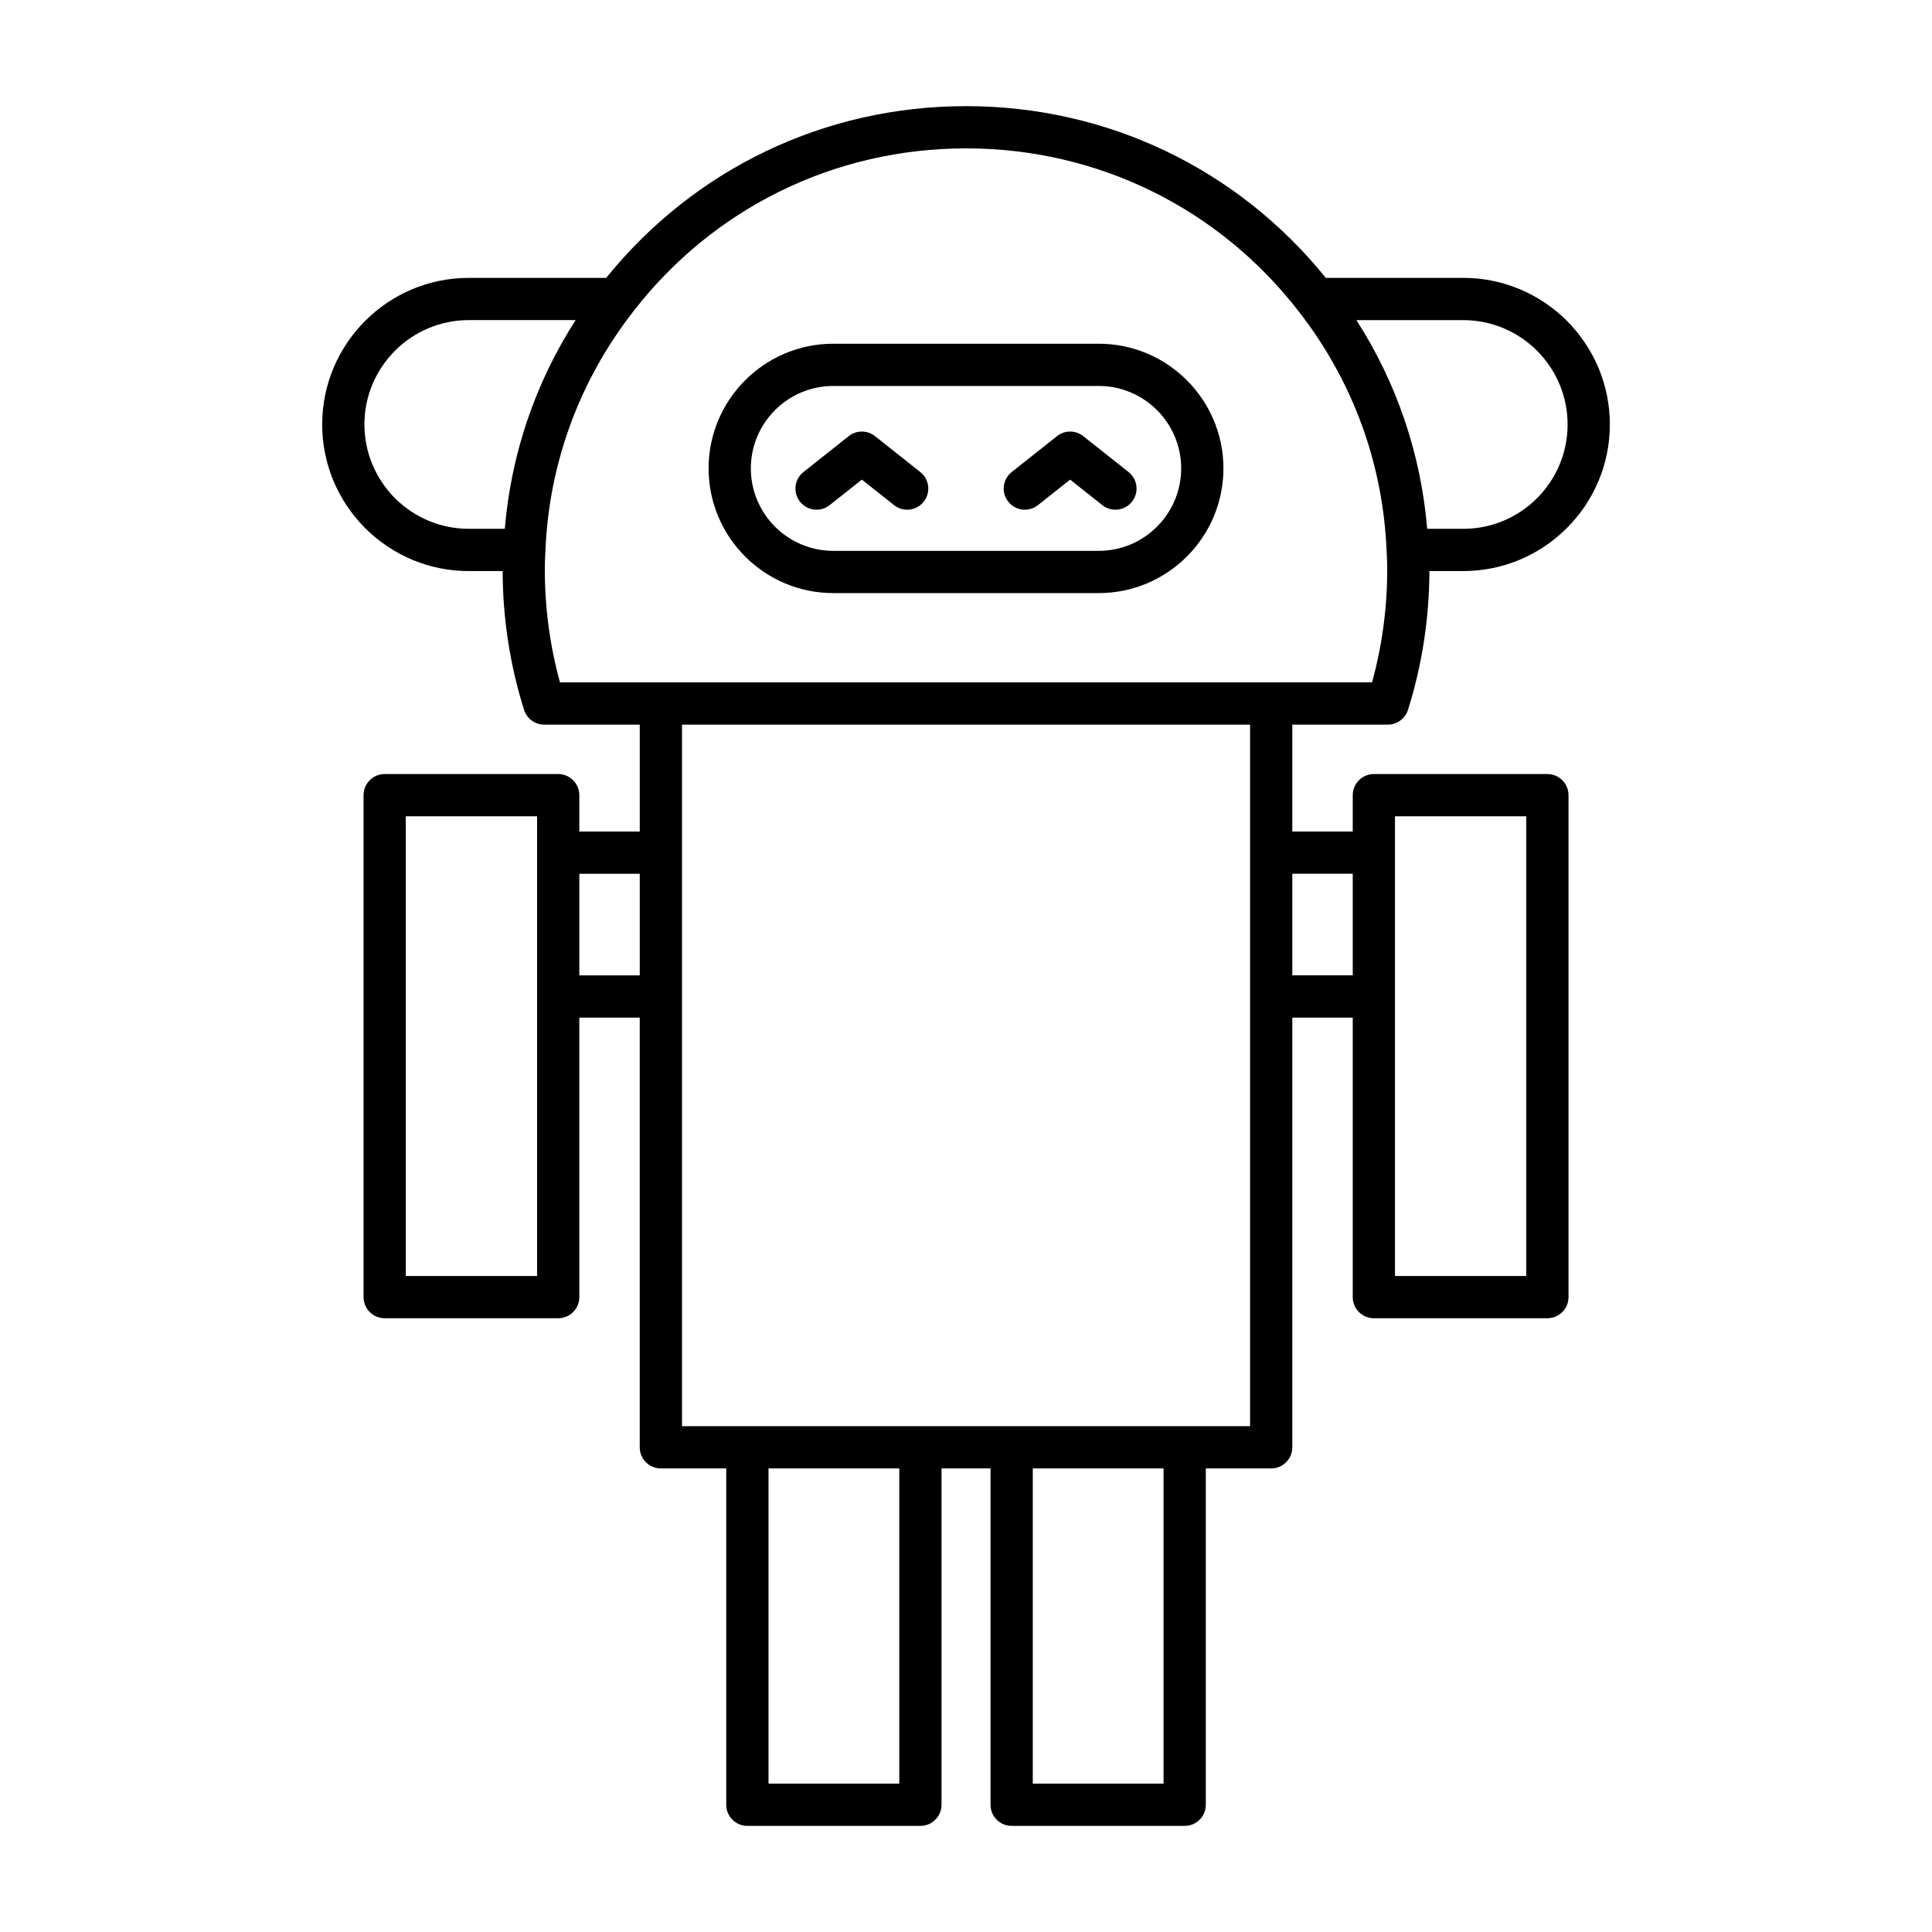
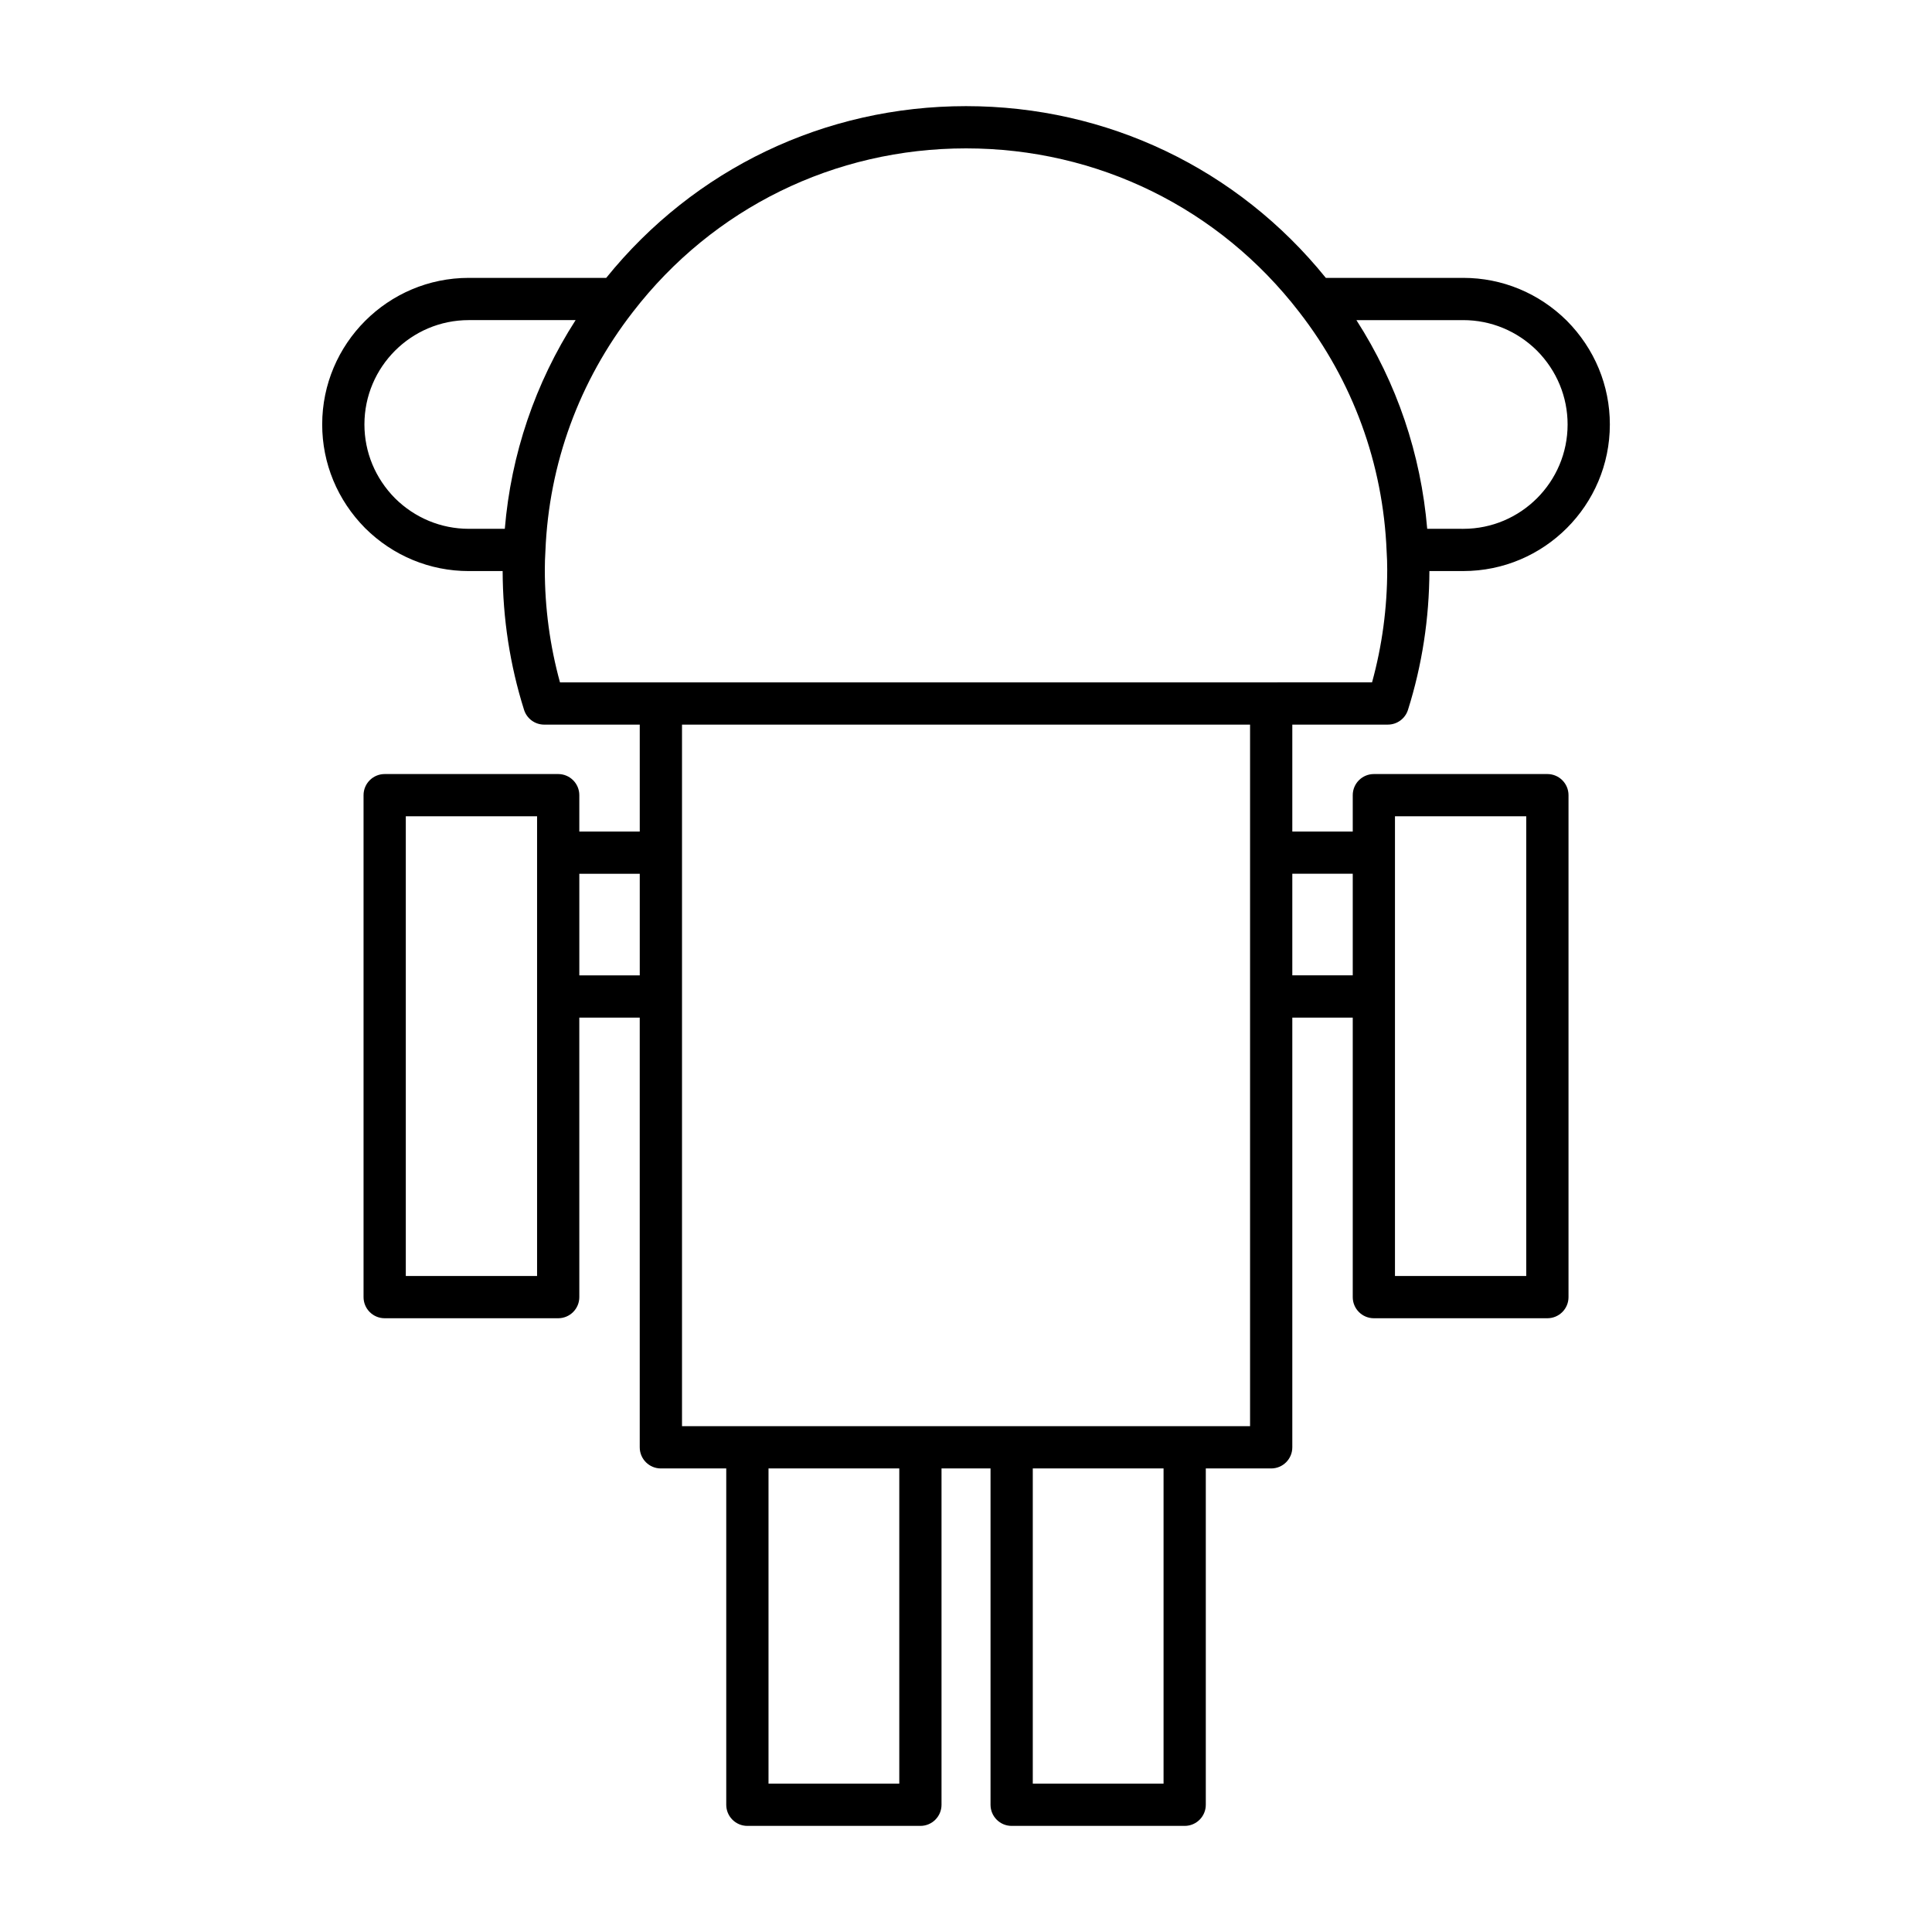
<svg xmlns="http://www.w3.org/2000/svg" fill="#000000" width="800px" height="800px" version="1.1" viewBox="144 144 512 512">
  <g>
-     <path d="m435.18 235.09h-70.352c-18.219 0-33.043 14.82-33.043 33.039s14.824 33.047 33.043 33.047h70.352c18.219 0 33.043-14.824 33.043-33.047 0-18.219-14.824-33.039-33.043-33.039zm0 54.891h-70.352c-12.047 0-21.848-9.801-21.848-21.852 0-12.043 9.801-21.844 21.848-21.844h70.352c12.047 0 21.848 9.801 21.848 21.844-0.004 12.051-9.805 21.852-21.848 21.852z" />
-     <path d="m375.88 259.58c-2.035-1.617-4.922-1.617-6.953 0l-12.008 9.516c-2.426 1.918-2.832 5.438-0.91 7.859 1.105 1.395 2.738 2.121 4.391 2.121 1.219 0 2.445-0.395 3.473-1.215l8.531-6.758 8.527 6.758c2.422 1.934 5.941 1.52 7.863-0.906 1.922-2.422 1.516-5.941-0.91-7.859z" />
-     <path d="m431.07 259.58c-2.039-1.617-4.922-1.617-6.953 0l-12.004 9.516c-2.426 1.918-2.832 5.438-0.91 7.859 1.918 2.422 5.438 2.832 7.863 0.906l8.527-6.758 8.531 6.758c1.027 0.82 2.254 1.215 3.473 1.215 1.652 0 3.285-0.727 4.391-2.121 1.922-2.422 1.516-5.941-0.91-7.859z" />
    <path d="m511.79 336.03c2.445 0 4.606-1.586 5.34-3.914 3.738-11.852 5.637-24.227 5.676-36.781h8.973c21.422 0 38.848-17.43 38.848-38.852 0-10.305-4.035-20.051-11.395-27.48-7.394-7.332-17.145-11.363-27.453-11.363h-36.422c-23.383-28.938-57.953-45.512-95.352-45.512-37.406 0-71.98 16.578-95.352 45.512h-36.422c-21.422 0-38.848 17.43-38.848 38.848 0 10.305 4.035 20.059 11.395 27.488 7.394 7.332 17.145 11.363 27.453 11.363h8.973c0.039 12.551 1.938 24.926 5.676 36.781 0.734 2.328 2.894 3.914 5.34 3.914h25.32v28.328h-16.016v-9.633c0-3.094-2.508-5.598-5.598-5.598h-45.984c-3.09 0-5.598 2.504-5.598 5.598v133.02c0 3.094 2.508 5.598 5.598 5.598h45.984c3.09 0 5.598-2.504 5.598-5.598l-0.004-74.074h16.016v113.88c0 3.094 2.508 5.598 5.598 5.598h17.328v89.129c0 3.094 2.508 5.598 5.598 5.598h45.852c3.09 0 5.598-2.504 5.598-5.598v-89.129h12.988v89.129c0 3.094 2.508 5.598 5.598 5.598h45.852c3.09 0 5.598-2.504 5.598-5.598v-89.129h17.328c3.09 0 5.598-2.504 5.598-5.598v-113.88h16.016v74.074c0 3.094 2.508 5.598 5.598 5.598h45.984c3.09 0 5.598-2.504 5.598-5.598v-133.02c0-3.094-2.508-5.598-5.598-5.598h-45.984c-3.09 0-5.598 2.504-5.598 5.598v9.633h-16.016v-28.328zm-225.46 146.12h-34.789v-121.82h34.789zm27.211-79.668h-16.016v-26.922h16.016zm200.14-42.156h34.789v121.82h-34.789zm18.098-131.49c7.336 0 14.289 2.887 19.535 8.086 5.234 5.281 8.117 12.234 8.117 19.566 0 15.254-12.402 27.656-27.652 27.656l-9.555-0.004c-1.668-19.781-8.047-38.637-18.762-55.305zm-254 55.305h-9.551c-7.336 0-14.289-2.887-19.535-8.086-5.234-5.281-8.117-12.234-8.117-19.57 0-15.246 12.402-27.652 27.652-27.652h28.316c-10.734 16.707-17.117 35.586-18.766 55.309zm104.54 332.54h-34.656v-83.531h34.656zm70.035 0h-34.656v-83.531h34.656zm22.926-94.727h-150.54v-185.92h150.54zm27.211-146.4v26.922h-16.016v-26.922zm-210.09-50.719c-2.668-9.688-4.019-19.723-4.019-29.891 0-1.613 0.051-3.231 0.16-4.981 0.934-23.074 8.945-44.965 23.191-63.305 21.254-27.543 53.426-43.336 88.273-43.336s67.02 15.793 88.277 43.344c14.234 18.328 22.25 40.219 23.188 63.43 0.105 1.613 0.156 3.231 0.156 4.844 0 10.168-1.352 20.203-4.019 29.891z" />
  </g>
</svg>